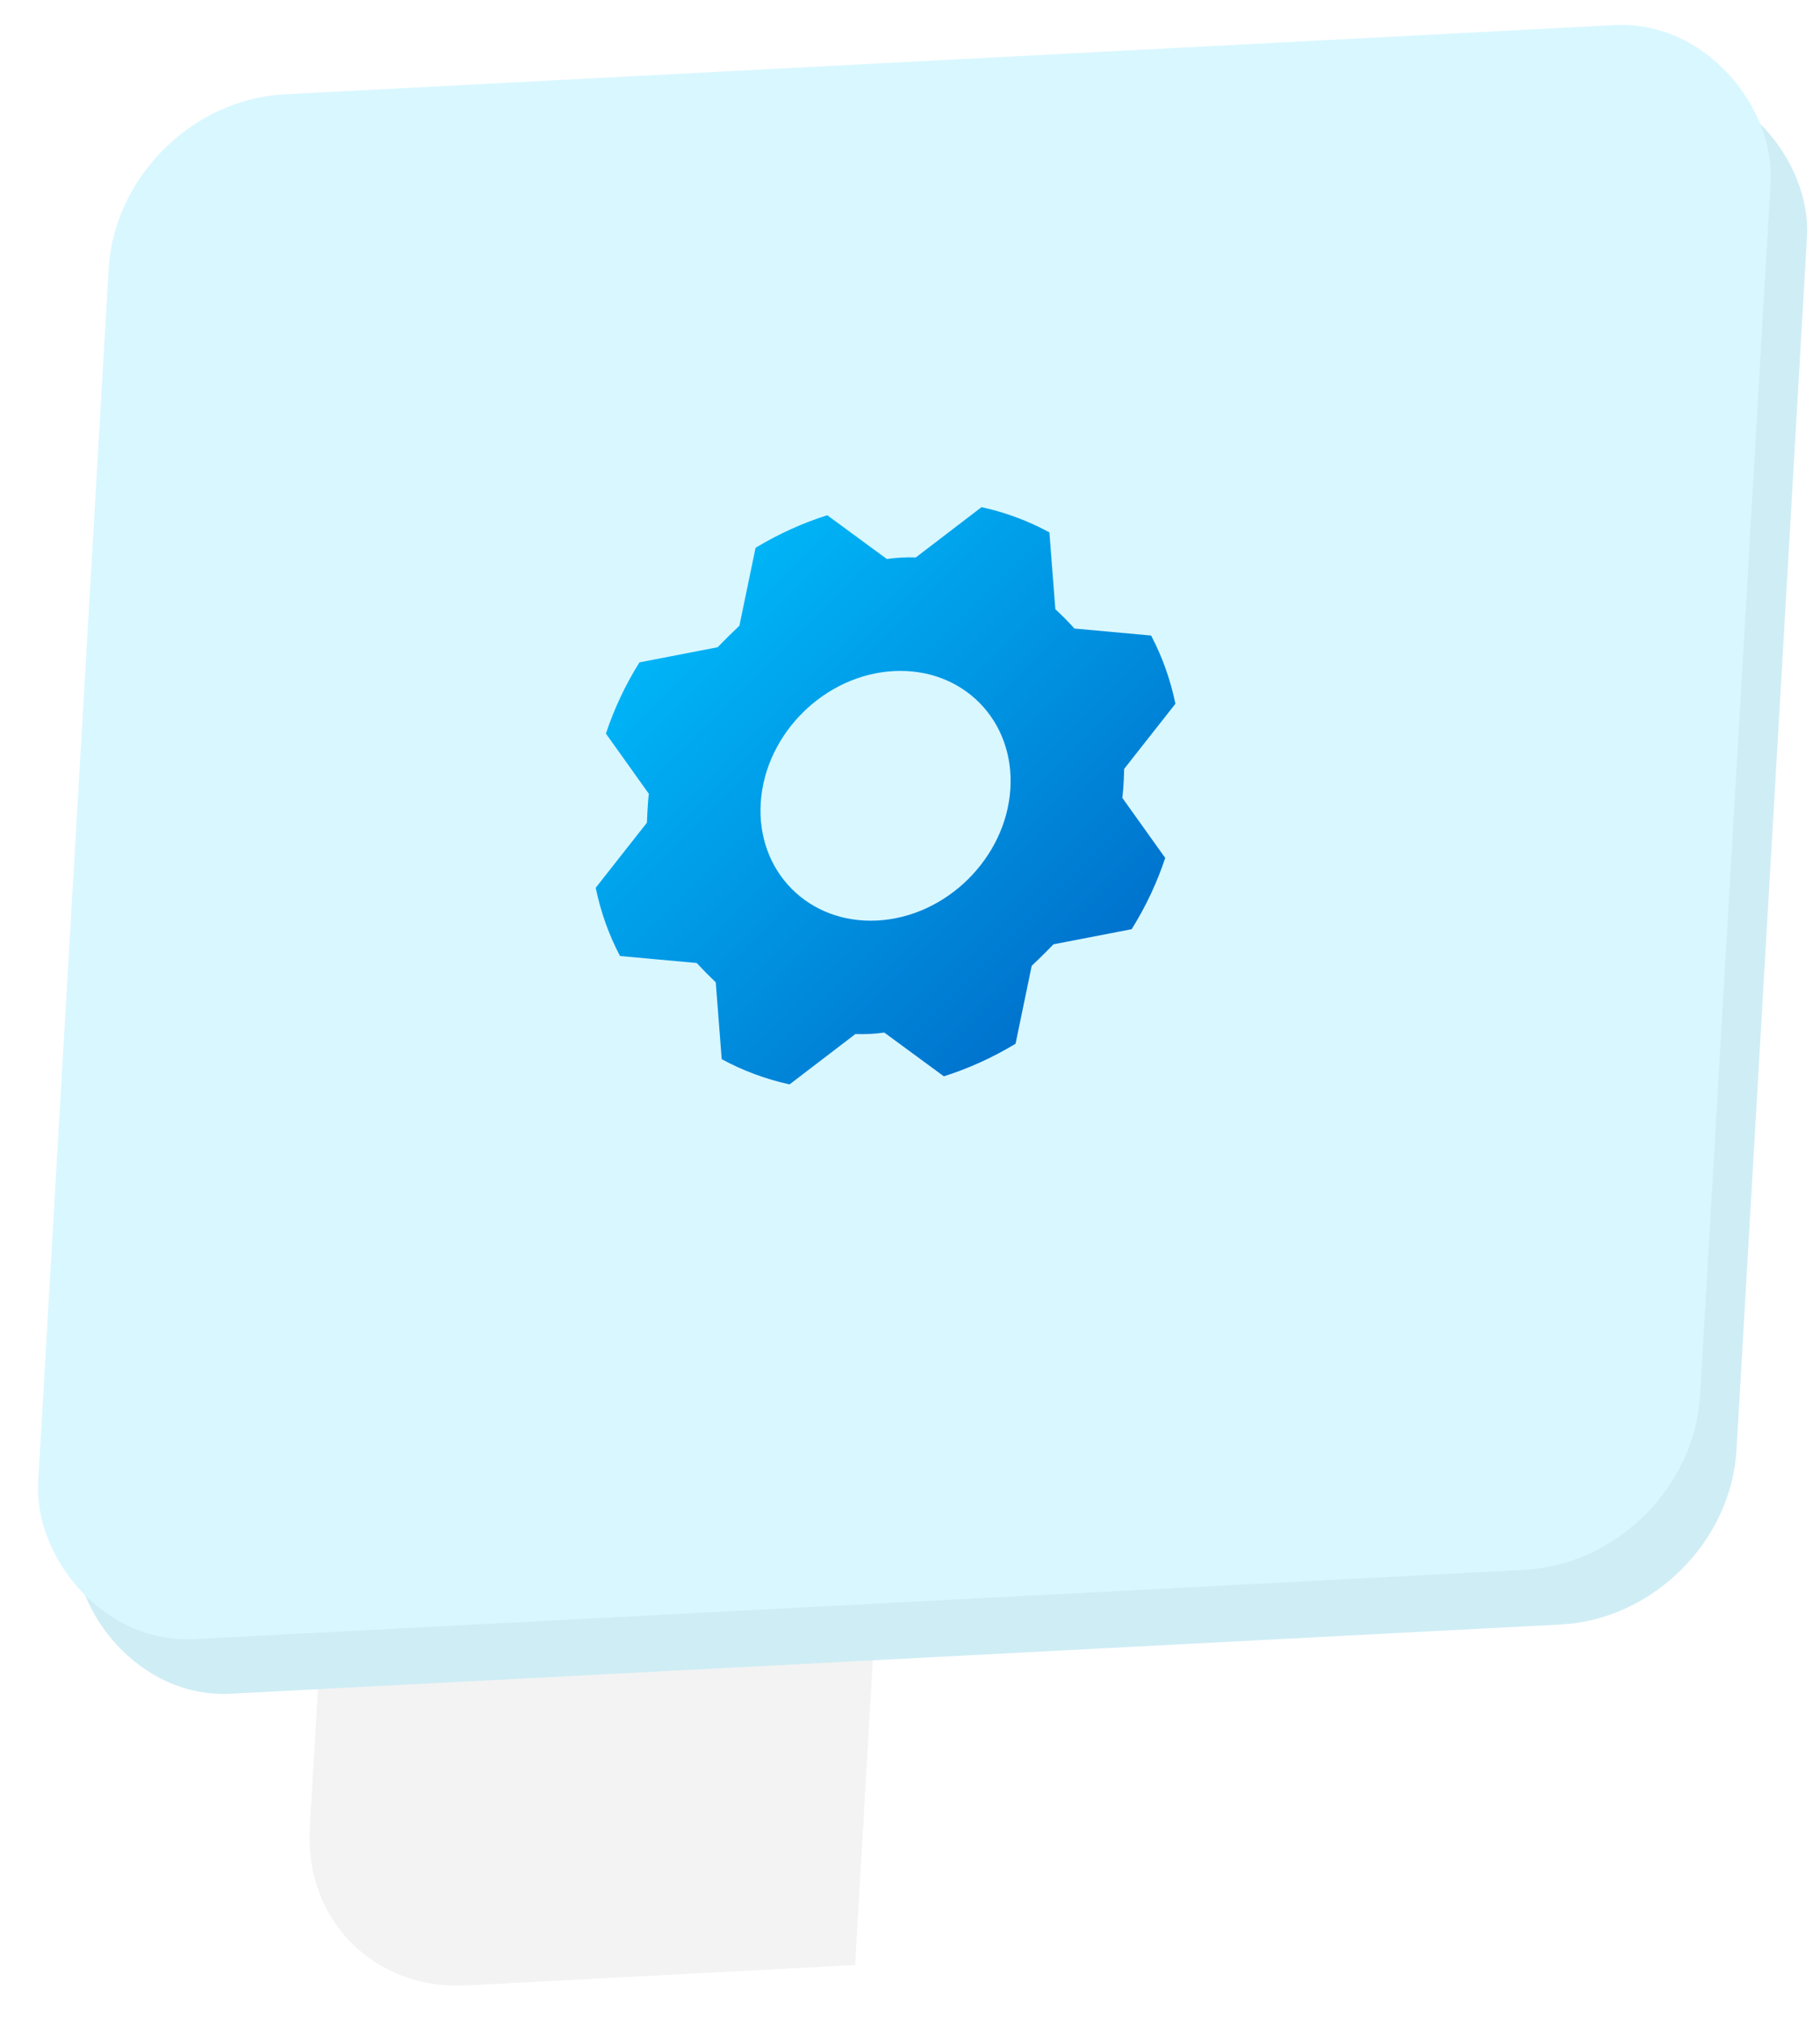
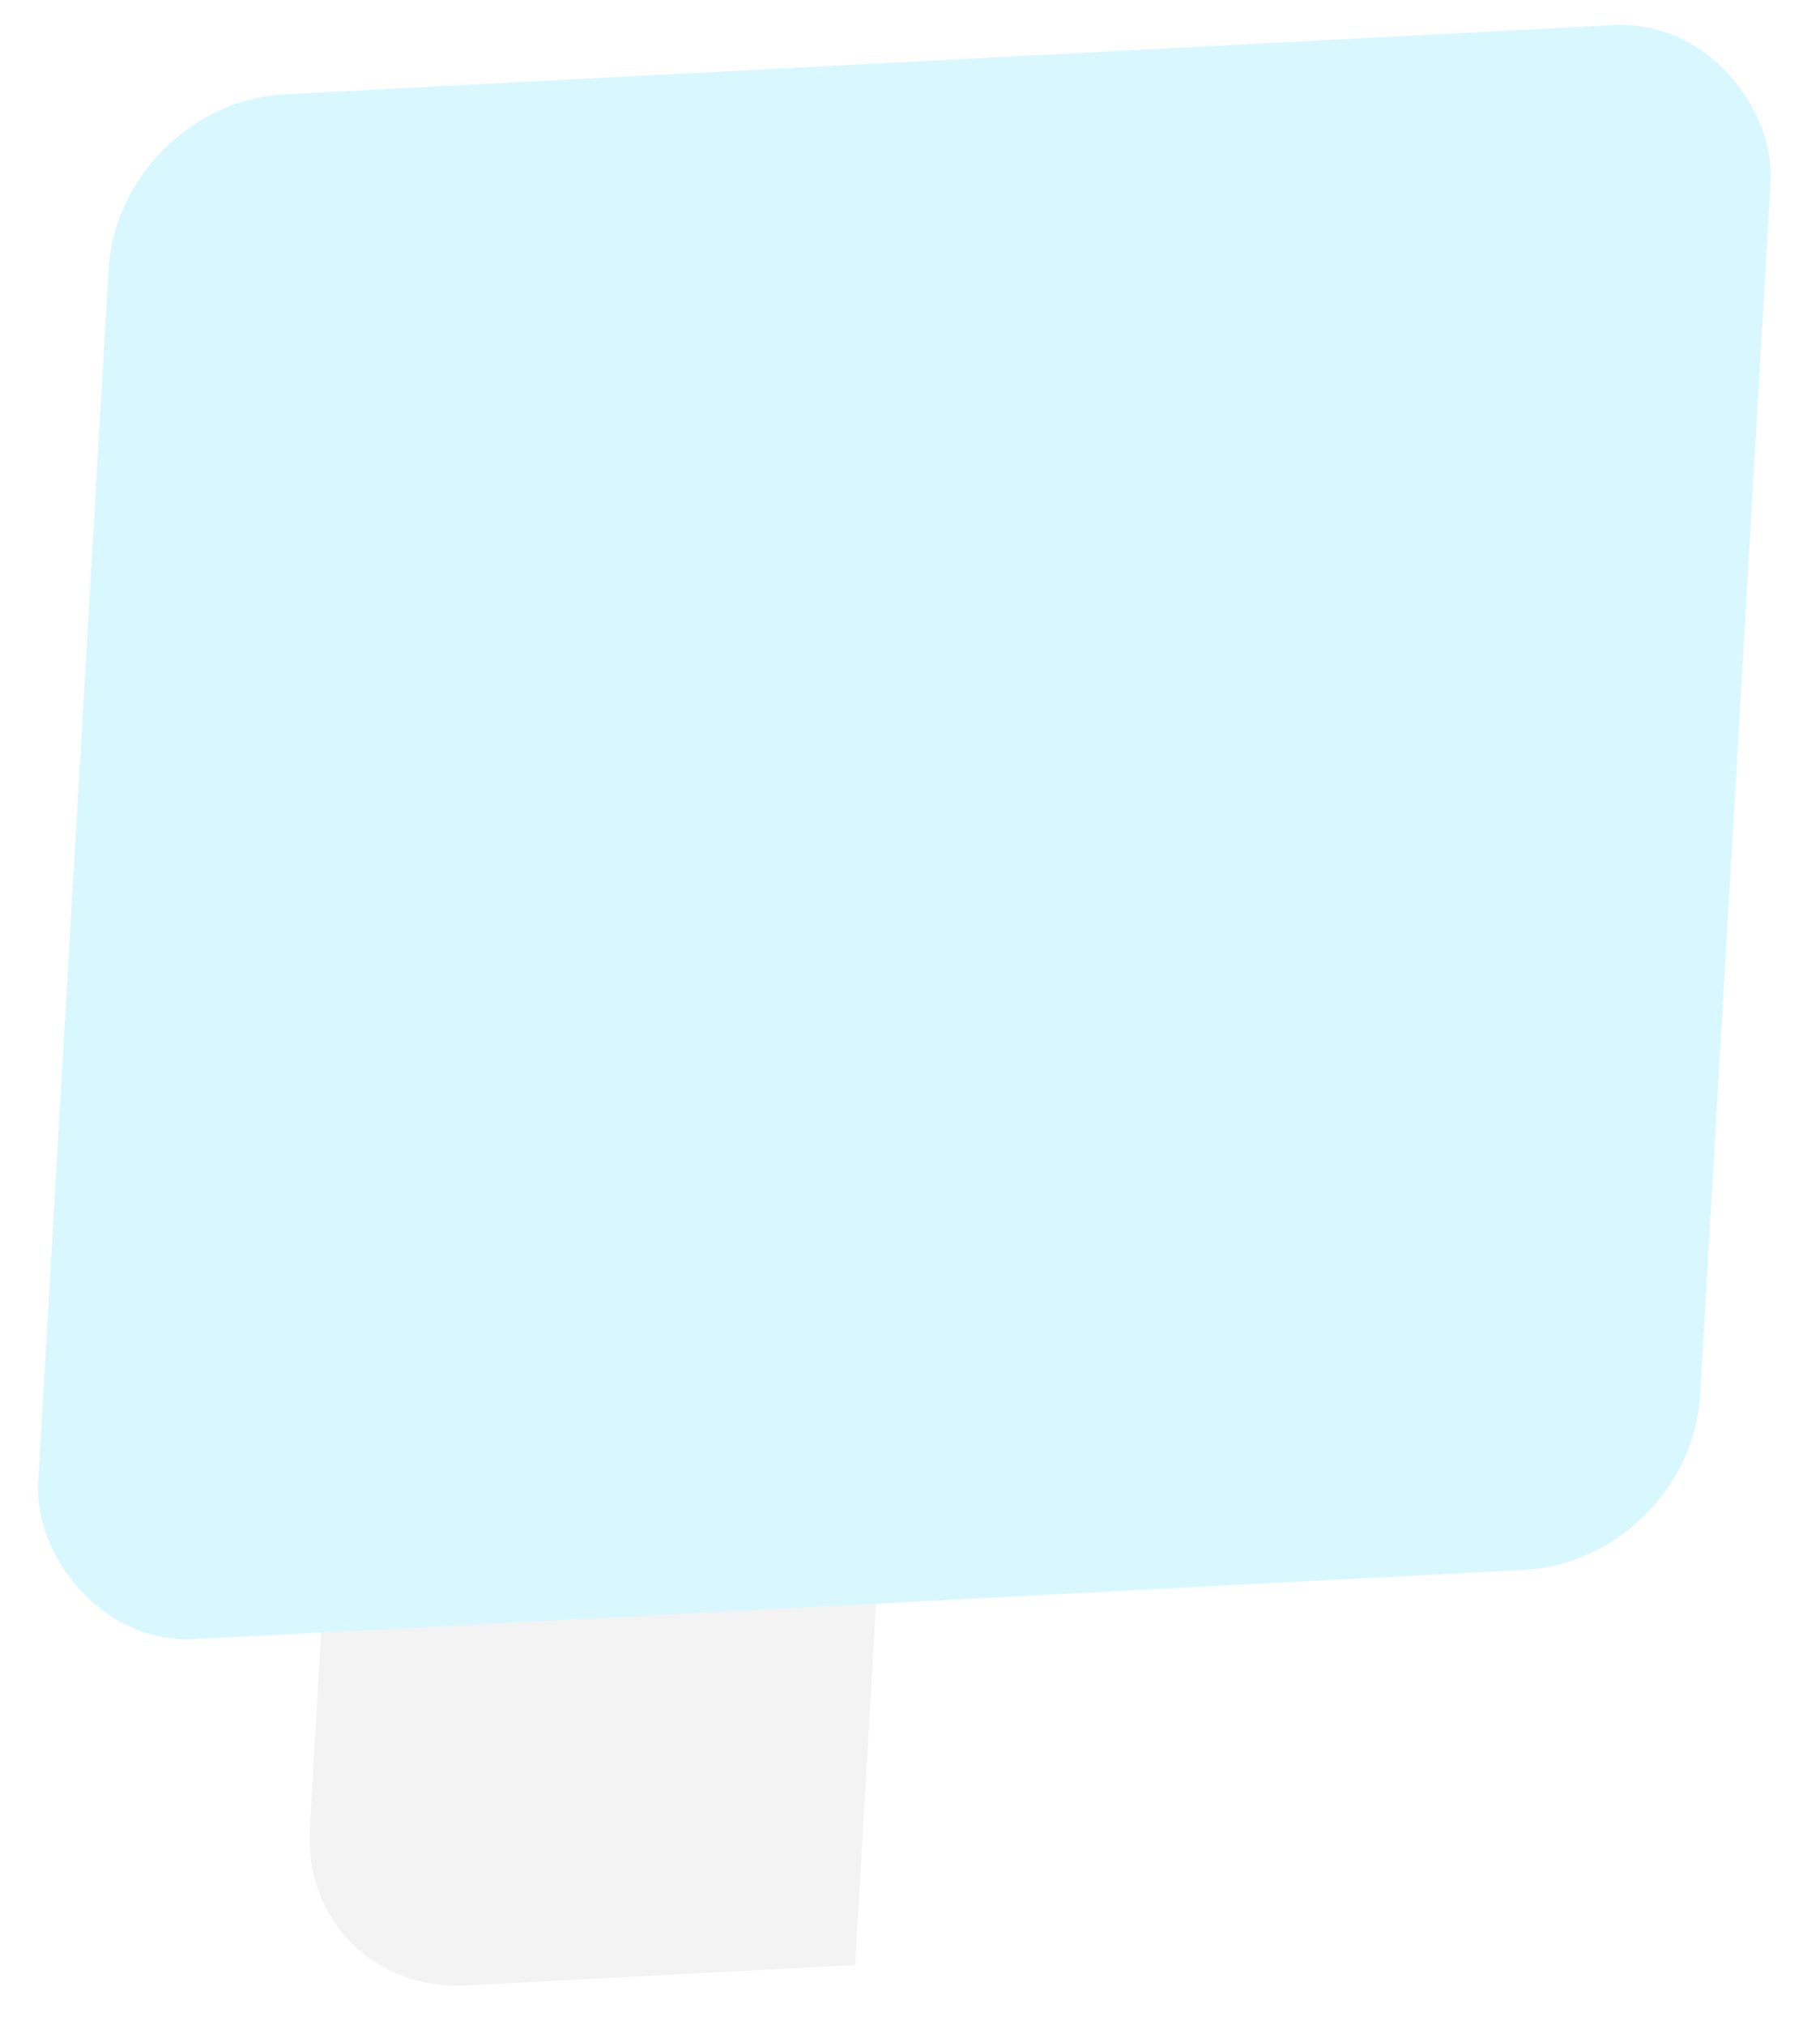
<svg xmlns="http://www.w3.org/2000/svg" width="98" height="109" viewBox="0 0 98 109" fill="none">
  <path opacity="0.05" d="M19.97 41.726C20.256 36.797 24.485 32.592 29.415 32.334L41.443 31.703C46.373 31.445 50.138 35.231 49.852 40.16L46.045 105.787L25.09 106.885C20.16 107.144 16.395 103.357 16.681 98.429L19.97 41.726Z" fill="black" />
  <g filter="url(#filter0_b_5432_17030)">
-     <rect width="89.577" height="83.328" rx="8.939" transform="matrix(0.999 -0.052 -0.058 0.998 8.33 8.484)" fill="#CFEDF5" />
-   </g>
+     </g>
  <g filter="url(#filter1_b_5432_17030)">
    <rect width="89.577" height="83.328" rx="8.939" transform="matrix(0.999 -0.052 -0.058 0.998 6.37 5.545)" fill="#D9F7FF" />
  </g>
  <g clip-path="url(#clip0_5432_17030)">
    <path d="M56.826 32.796C57.189 33.132 57.532 33.479 57.853 33.837L61.983 34.214C62.584 35.357 63.024 36.591 63.292 37.886L60.533 41.391C60.533 41.391 60.51 42.426 60.43 42.948L62.742 46.187C62.301 47.52 61.694 48.809 60.935 50.023L56.727 50.836C56.727 50.836 55.959 51.622 55.554 51.992L54.683 56.19C53.458 56.93 52.16 57.52 50.823 57.943L47.615 55.587C47.094 55.66 46.573 55.687 46.058 55.668L42.515 58.378C41.223 58.094 39.995 57.637 38.861 57.019L38.541 52.884C38.188 52.548 37.846 52.201 37.514 51.843L33.385 51.467C32.783 50.323 32.343 49.089 32.076 47.794L34.834 44.289C34.834 44.289 34.872 43.253 34.937 42.733L32.626 39.493C33.066 38.161 33.673 36.871 34.432 35.658L38.641 34.844C39.022 34.449 39.413 34.064 39.813 33.688L40.684 29.491C41.909 28.75 43.207 28.161 44.544 27.737L47.752 30.094C48.273 30.021 48.794 29.993 49.31 30.012L52.852 27.302C54.144 27.586 55.372 28.043 56.506 28.662L56.826 32.796Z" fill="url(#paint0_linear_5432_17030)" />
    <path d="M47.239 49.556C50.95 49.361 54.158 46.197 54.403 42.489C54.649 38.781 51.84 35.933 48.128 36.127C44.417 36.322 41.21 39.486 40.964 43.194C40.718 46.902 43.528 49.75 47.239 49.556Z" fill="#D9F7FF" />
  </g>
  <defs>
    <filter id="filter0_b_5432_17030" x="-12.52" y="-12.274" width="126.327" height="120.017" filterUnits="userSpaceOnUse" color-interpolation-filters="sRGB">
      <feFlood flood-opacity="0" result="BackgroundImageFix" />
      <feGaussianBlur in="BackgroundImageFix" stdDeviation="8.263" />
      <feComposite in2="SourceAlpha" operator="in" result="effect1_backgroundBlur_5432_17030" />
      <feBlend mode="normal" in="SourceGraphic" in2="effect1_backgroundBlur_5432_17030" result="shape" />
    </filter>
    <filter id="filter1_b_5432_17030" x="-14.479" y="-15.213" width="126.327" height="120.017" filterUnits="userSpaceOnUse" color-interpolation-filters="sRGB">
      <feFlood flood-opacity="0" result="BackgroundImageFix" />
      <feGaussianBlur in="BackgroundImageFix" stdDeviation="8.263" />
      <feComposite in2="SourceAlpha" operator="in" result="effect1_backgroundBlur_5432_17030" />
      <feBlend mode="normal" in="SourceGraphic" in2="effect1_backgroundBlur_5432_17030" result="shape" />
    </filter>
    <linearGradient id="paint0_linear_5432_17030" x1="33.365" y1="28.323" x2="61.626" y2="56.654" gradientUnits="userSpaceOnUse">
      <stop stop-color="#00C2FF" />
      <stop offset="1" stop-color="#0067C6" />
      <stop offset="1" stop-color="#0066FF" />
    </linearGradient>
    <clipPath id="clip0_5432_17030">
-       <rect width="39.15" height="39.15" fill="white" transform="matrix(0.999 -0.052 -0.066 0.998 29.429 24.334)" />
-     </clipPath>
+       </clipPath>
  </defs>
</svg>